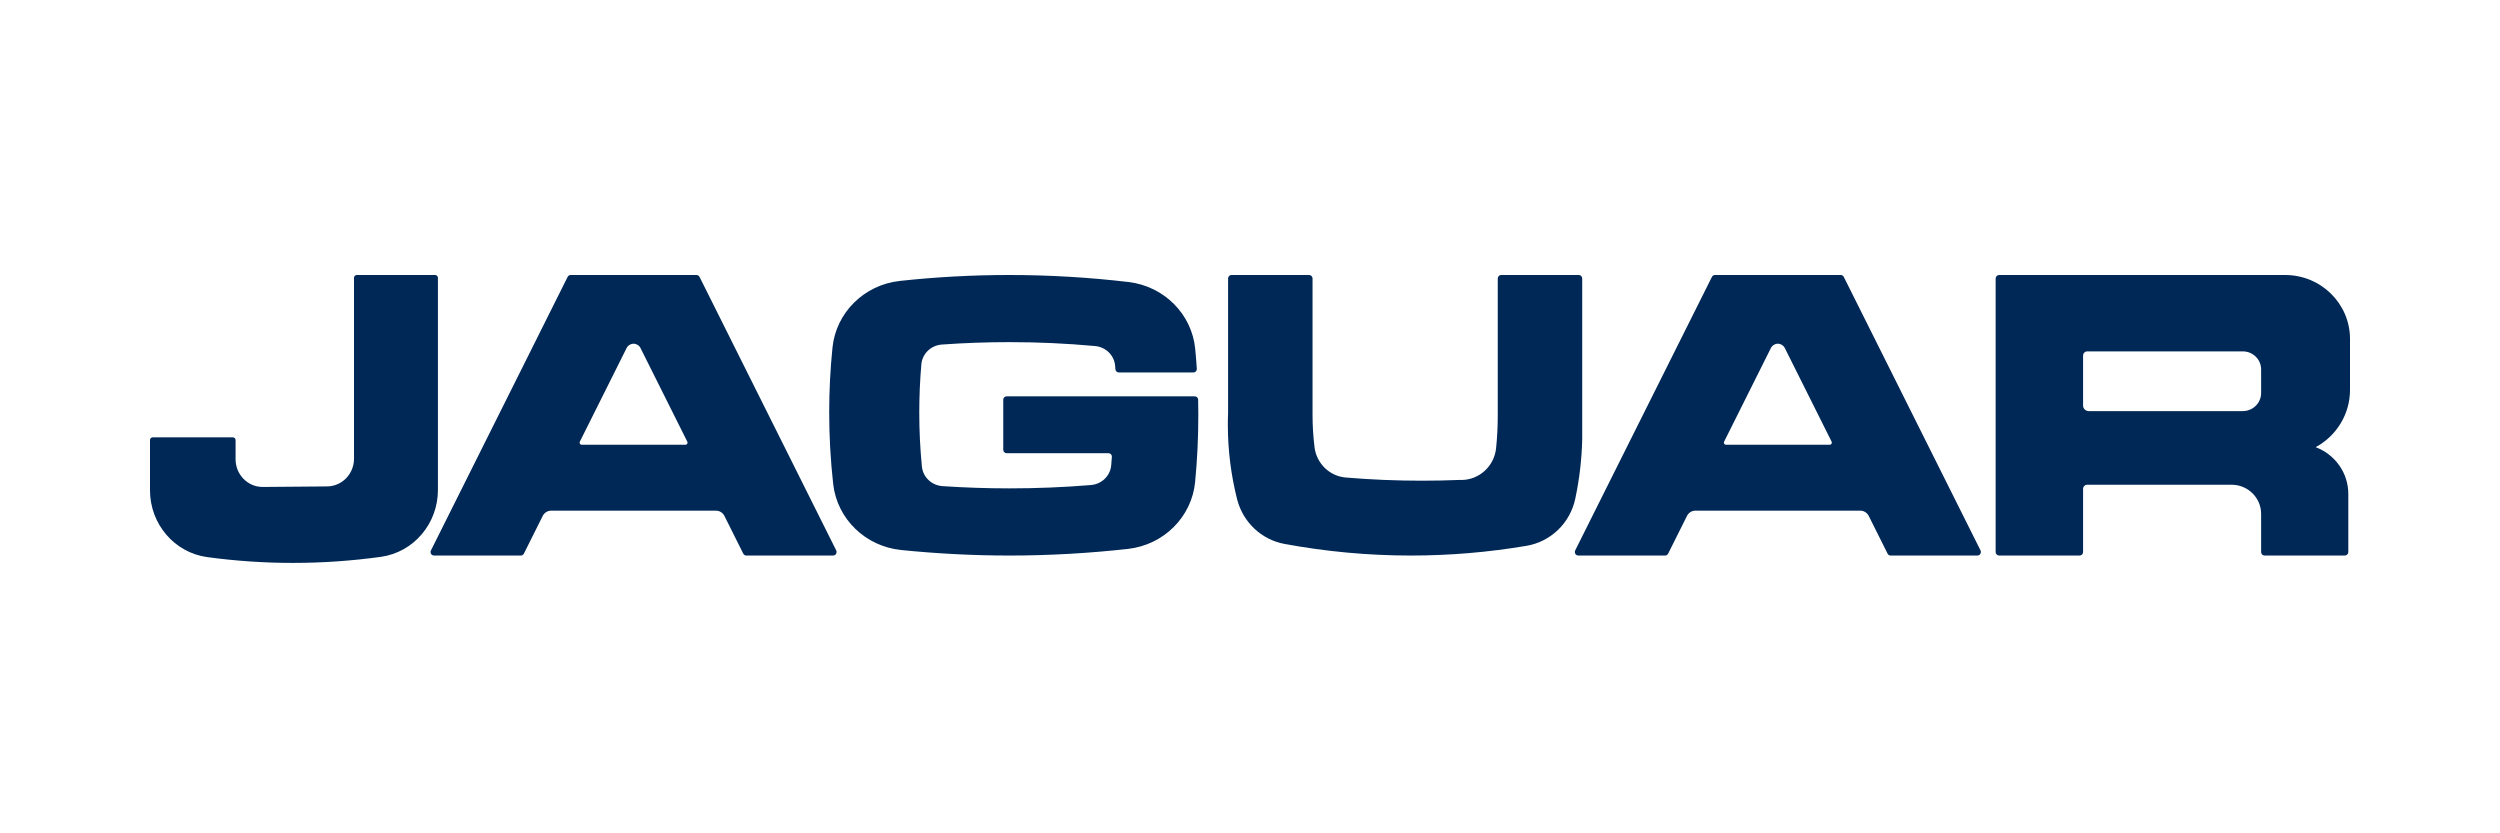
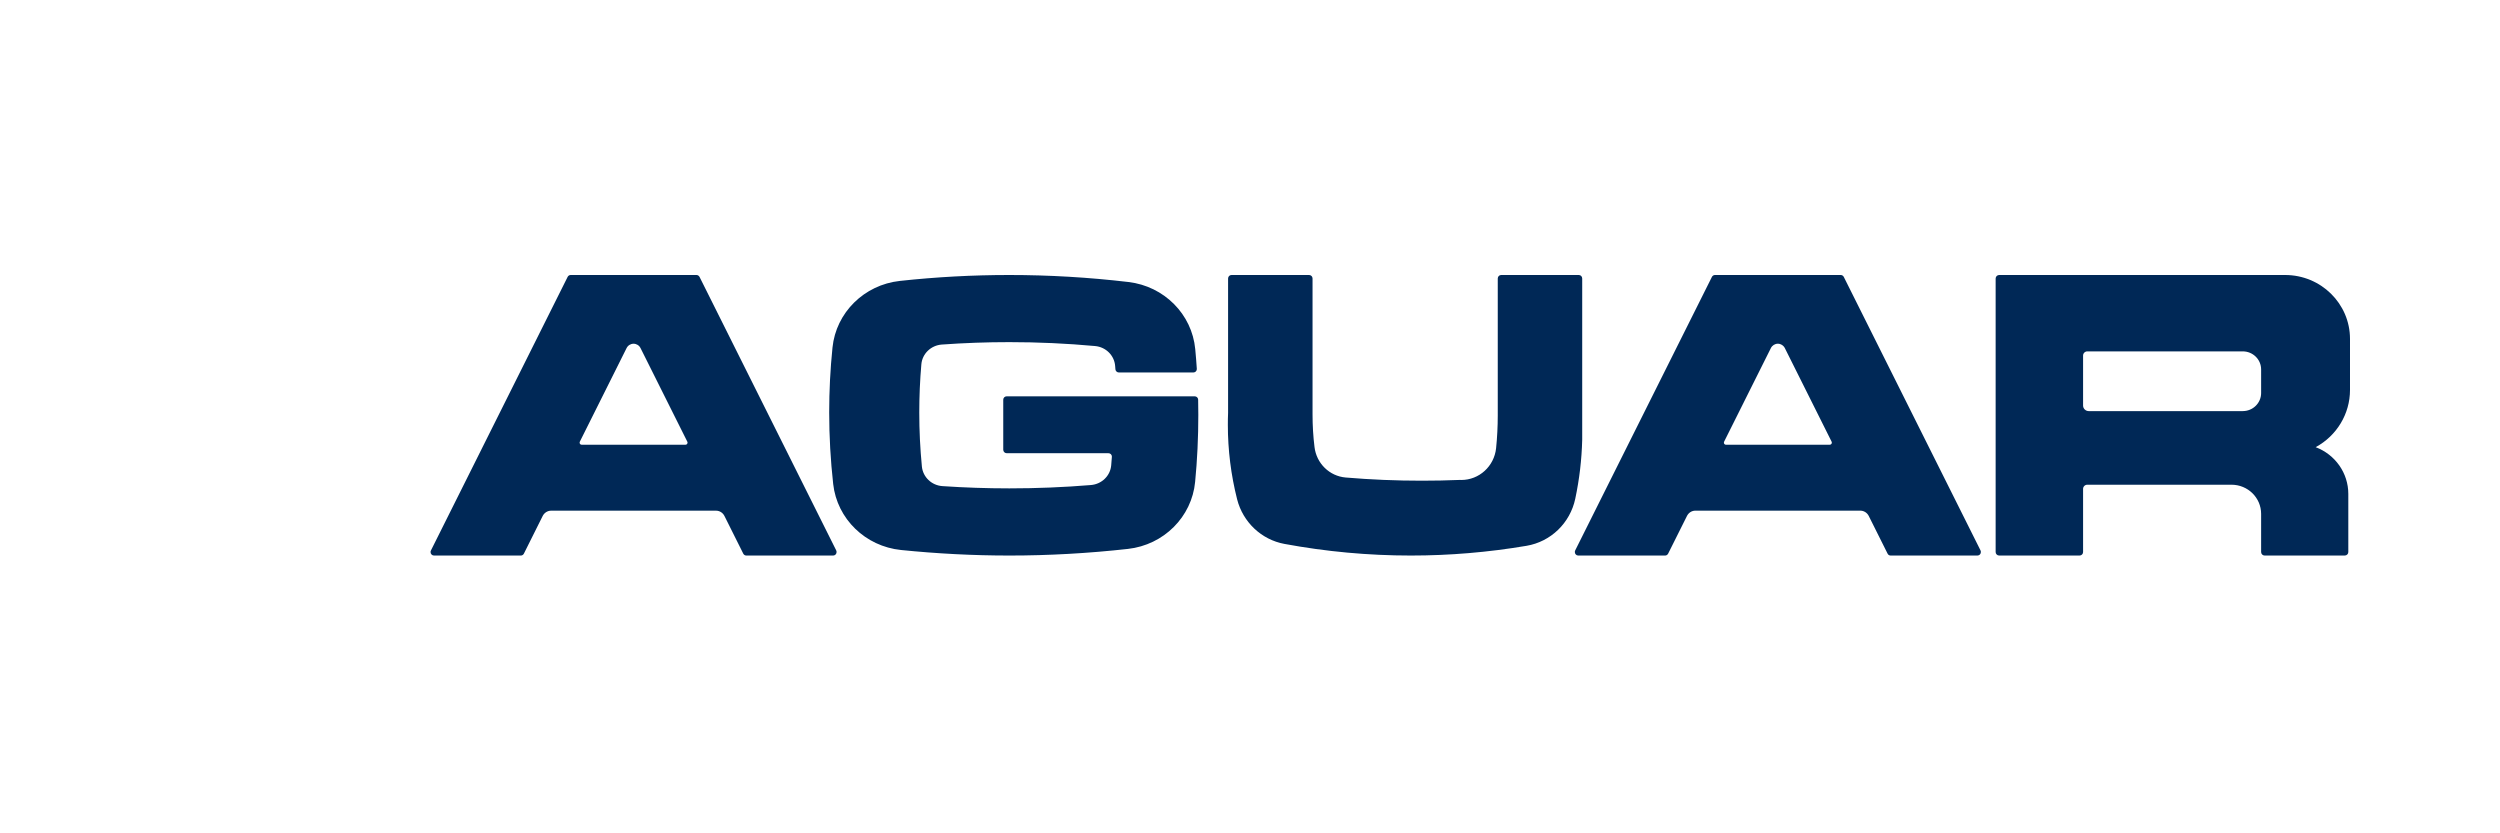
<svg xmlns="http://www.w3.org/2000/svg" width="300" height="100" viewBox="0 0 300 100" fill="none">
  <path d="M143.362 47.558H120.805C120.572 47.558 120.39 47.739 120.39 47.962V53.972C120.39 54.2 120.572 54.385 120.805 54.385H133.009C133.241 54.385 133.425 54.559 133.425 54.785C133.425 54.795 133.425 54.806 133.425 54.811C133.401 55.147 133.375 55.484 133.346 55.825C133.244 57.093 132.208 58.103 130.905 58.204H130.918C127.661 58.472 124.391 58.605 121.12 58.605C118.439 58.605 115.762 58.514 113.091 58.334C111.793 58.246 110.752 57.252 110.627 55.987C110.417 53.827 110.313 51.663 110.313 49.494C110.313 47.568 110.396 45.642 110.562 43.722C110.669 42.448 111.709 41.442 113.019 41.346C115.711 41.153 118.42 41.056 121.12 41.056C124.557 41.056 127.995 41.212 131.413 41.525C132.706 41.643 133.719 42.65 133.818 43.913C133.832 44.047 133.843 44.185 133.85 44.322C133.867 44.531 134.048 44.698 134.269 44.698H143.203C143.431 44.698 143.618 44.517 143.618 44.291C143.618 44.283 143.618 44.272 143.618 44.264C143.566 43.474 143.505 42.685 143.429 41.897C143.036 37.705 139.7 34.351 135.424 33.843C130.679 33.283 125.904 33 121.121 33C116.731 33 112.347 33.237 107.986 33.71C103.695 34.177 100.323 37.514 99.898 41.712C99.635 44.298 99.503 46.897 99.503 49.494C99.503 52.362 99.666 55.233 99.983 58.086C100.451 62.263 103.842 65.563 108.127 66.001C112.442 66.438 116.781 66.665 121.121 66.665C125.872 66.665 130.628 66.395 135.354 65.869C139.648 65.389 143.019 62.032 143.416 57.821C143.674 55.155 143.798 52.476 143.798 49.799C143.798 49.183 143.791 48.568 143.778 47.952C143.773 47.732 143.588 47.558 143.362 47.558Z" fill="#002856" />
  <path d="M239.477 66.248V33.419C239.477 33.187 239.668 33 239.901 33H274.213C278.512 33 282 36.433 282 40.666V46.797C282 49.654 280.421 52.284 277.88 53.66C280.234 54.548 281.797 56.774 281.797 59.264V66.248C281.797 66.481 281.606 66.665 281.368 66.665H271.754C271.527 66.665 271.335 66.481 271.335 66.248V61.665C271.335 59.729 269.745 58.166 267.777 58.166H250.477C250.2 58.166 249.97 58.386 249.97 58.665V66.248C249.97 66.481 249.782 66.665 249.549 66.665H239.901C239.668 66.665 239.477 66.481 239.477 66.248ZM269.132 49.332C270.348 49.332 271.335 48.363 271.335 47.164V44.332C271.335 43.135 270.348 42.165 269.132 42.165H250.477C250.2 42.165 249.97 42.39 249.97 42.665V48.665C249.97 49.034 250.275 49.332 250.648 49.332H269.132V49.332Z" fill="#002856" />
  <path d="M147.371 49.522C147.348 50.007 147.342 50.492 147.342 50.983C147.342 53.993 147.716 56.999 148.456 59.922C149.16 62.667 151.37 64.758 154.129 65.269C159.134 66.198 164.209 66.665 169.301 66.665C173.951 66.665 178.597 66.274 183.185 65.497C186.093 65.004 188.411 62.771 189.031 59.853C189.526 57.521 189.807 55.144 189.865 52.756V33.416C189.865 33.186 189.686 33 189.46 33H180.141C179.917 33 179.731 33.186 179.731 33.416V49.867C179.731 51.179 179.663 52.49 179.531 53.792C179.3 55.959 177.497 57.597 175.351 57.597C175.291 57.597 175.232 57.595 175.164 57.592C173.65 57.653 172.136 57.684 170.619 57.684C167.573 57.684 164.524 57.559 161.486 57.302C159.544 57.139 157.978 55.615 157.742 53.651C157.582 52.358 157.505 51.057 157.505 49.757V33.416C157.505 33.186 157.32 33 157.094 33H147.78C147.551 33 147.37 33.186 147.37 33.416V49.522" fill="#002856" />
-   <path d="M18 58.839C18 62.89 20.937 66.319 24.866 66.853C28.28 67.316 31.712 67.55 35.152 67.55C38.686 67.55 42.211 67.305 45.713 66.82C49.63 66.269 52.55 62.847 52.55 58.806V33.337C52.55 33.152 52.404 33 52.22 33H42.811C42.63 33 42.481 33.152 42.481 33.337V55.042C42.481 56.869 41.047 58.349 39.262 58.369C36.69 58.391 34.113 58.414 31.54 58.435C31.534 58.435 31.527 58.435 31.519 58.435C29.722 58.435 28.269 56.948 28.269 55.11V52.812C28.269 52.625 28.12 52.481 27.942 52.481H18.327C18.146 52.481 18 52.625 18 52.812V58.839" fill="#002856" />
  <path d="M62.505 66.665H52.075C51.849 66.665 51.665 66.479 51.665 66.243C51.665 66.177 51.683 66.113 51.715 66.049L68.115 33.23C68.184 33.09 68.326 33 68.476 33H83.582C83.732 33 83.87 33.09 83.945 33.23L100.346 66.049C100.374 66.113 100.39 66.177 100.39 66.243C100.39 66.479 100.207 66.665 99.986 66.665H89.555C89.404 66.665 89.264 66.577 89.193 66.44L86.932 61.914C86.738 61.528 86.35 61.281 85.925 61.281H66.134C65.711 61.281 65.319 61.528 65.124 61.914L62.864 66.44C62.794 66.577 62.655 66.665 62.505 66.665ZM69.581 52.998C69.561 53.034 69.552 53.077 69.552 53.116C69.552 53.256 69.663 53.367 69.795 53.367H82.263C82.397 53.367 82.505 53.256 82.505 53.116C82.505 53.077 82.498 53.034 82.476 52.998L76.865 41.773C76.705 41.446 76.381 41.247 76.028 41.247C75.677 41.247 75.353 41.446 75.189 41.773L69.581 52.998Z" fill="#002856" />
  <path d="M199.816 66.665H189.386C189.163 66.665 188.98 66.479 188.98 66.243C188.98 66.174 188.995 66.112 189.024 66.049L205.429 33.23C205.498 33.09 205.641 33 205.794 33H220.895C221.047 33 221.183 33.09 221.255 33.23L237.662 66.049C237.688 66.112 237.705 66.174 237.705 66.243C237.705 66.479 237.525 66.665 237.298 66.665H226.868C226.716 66.665 226.577 66.577 226.509 66.434L224.249 61.913C224.055 61.523 223.66 61.278 223.236 61.278H203.448C203.019 61.278 202.633 61.523 202.437 61.913L200.178 66.434C200.106 66.577 199.967 66.665 199.816 66.665ZM206.894 52.998C206.874 53.037 206.865 53.078 206.865 53.114C206.865 53.254 206.975 53.367 207.107 53.367H219.573C219.708 53.367 219.822 53.254 219.822 53.114C219.822 53.078 219.81 53.037 219.792 52.998L214.182 41.773C214.017 41.449 213.695 41.245 213.344 41.245C212.988 41.245 212.665 41.449 212.504 41.773L206.894 52.998Z" fill="#002856" />
</svg>